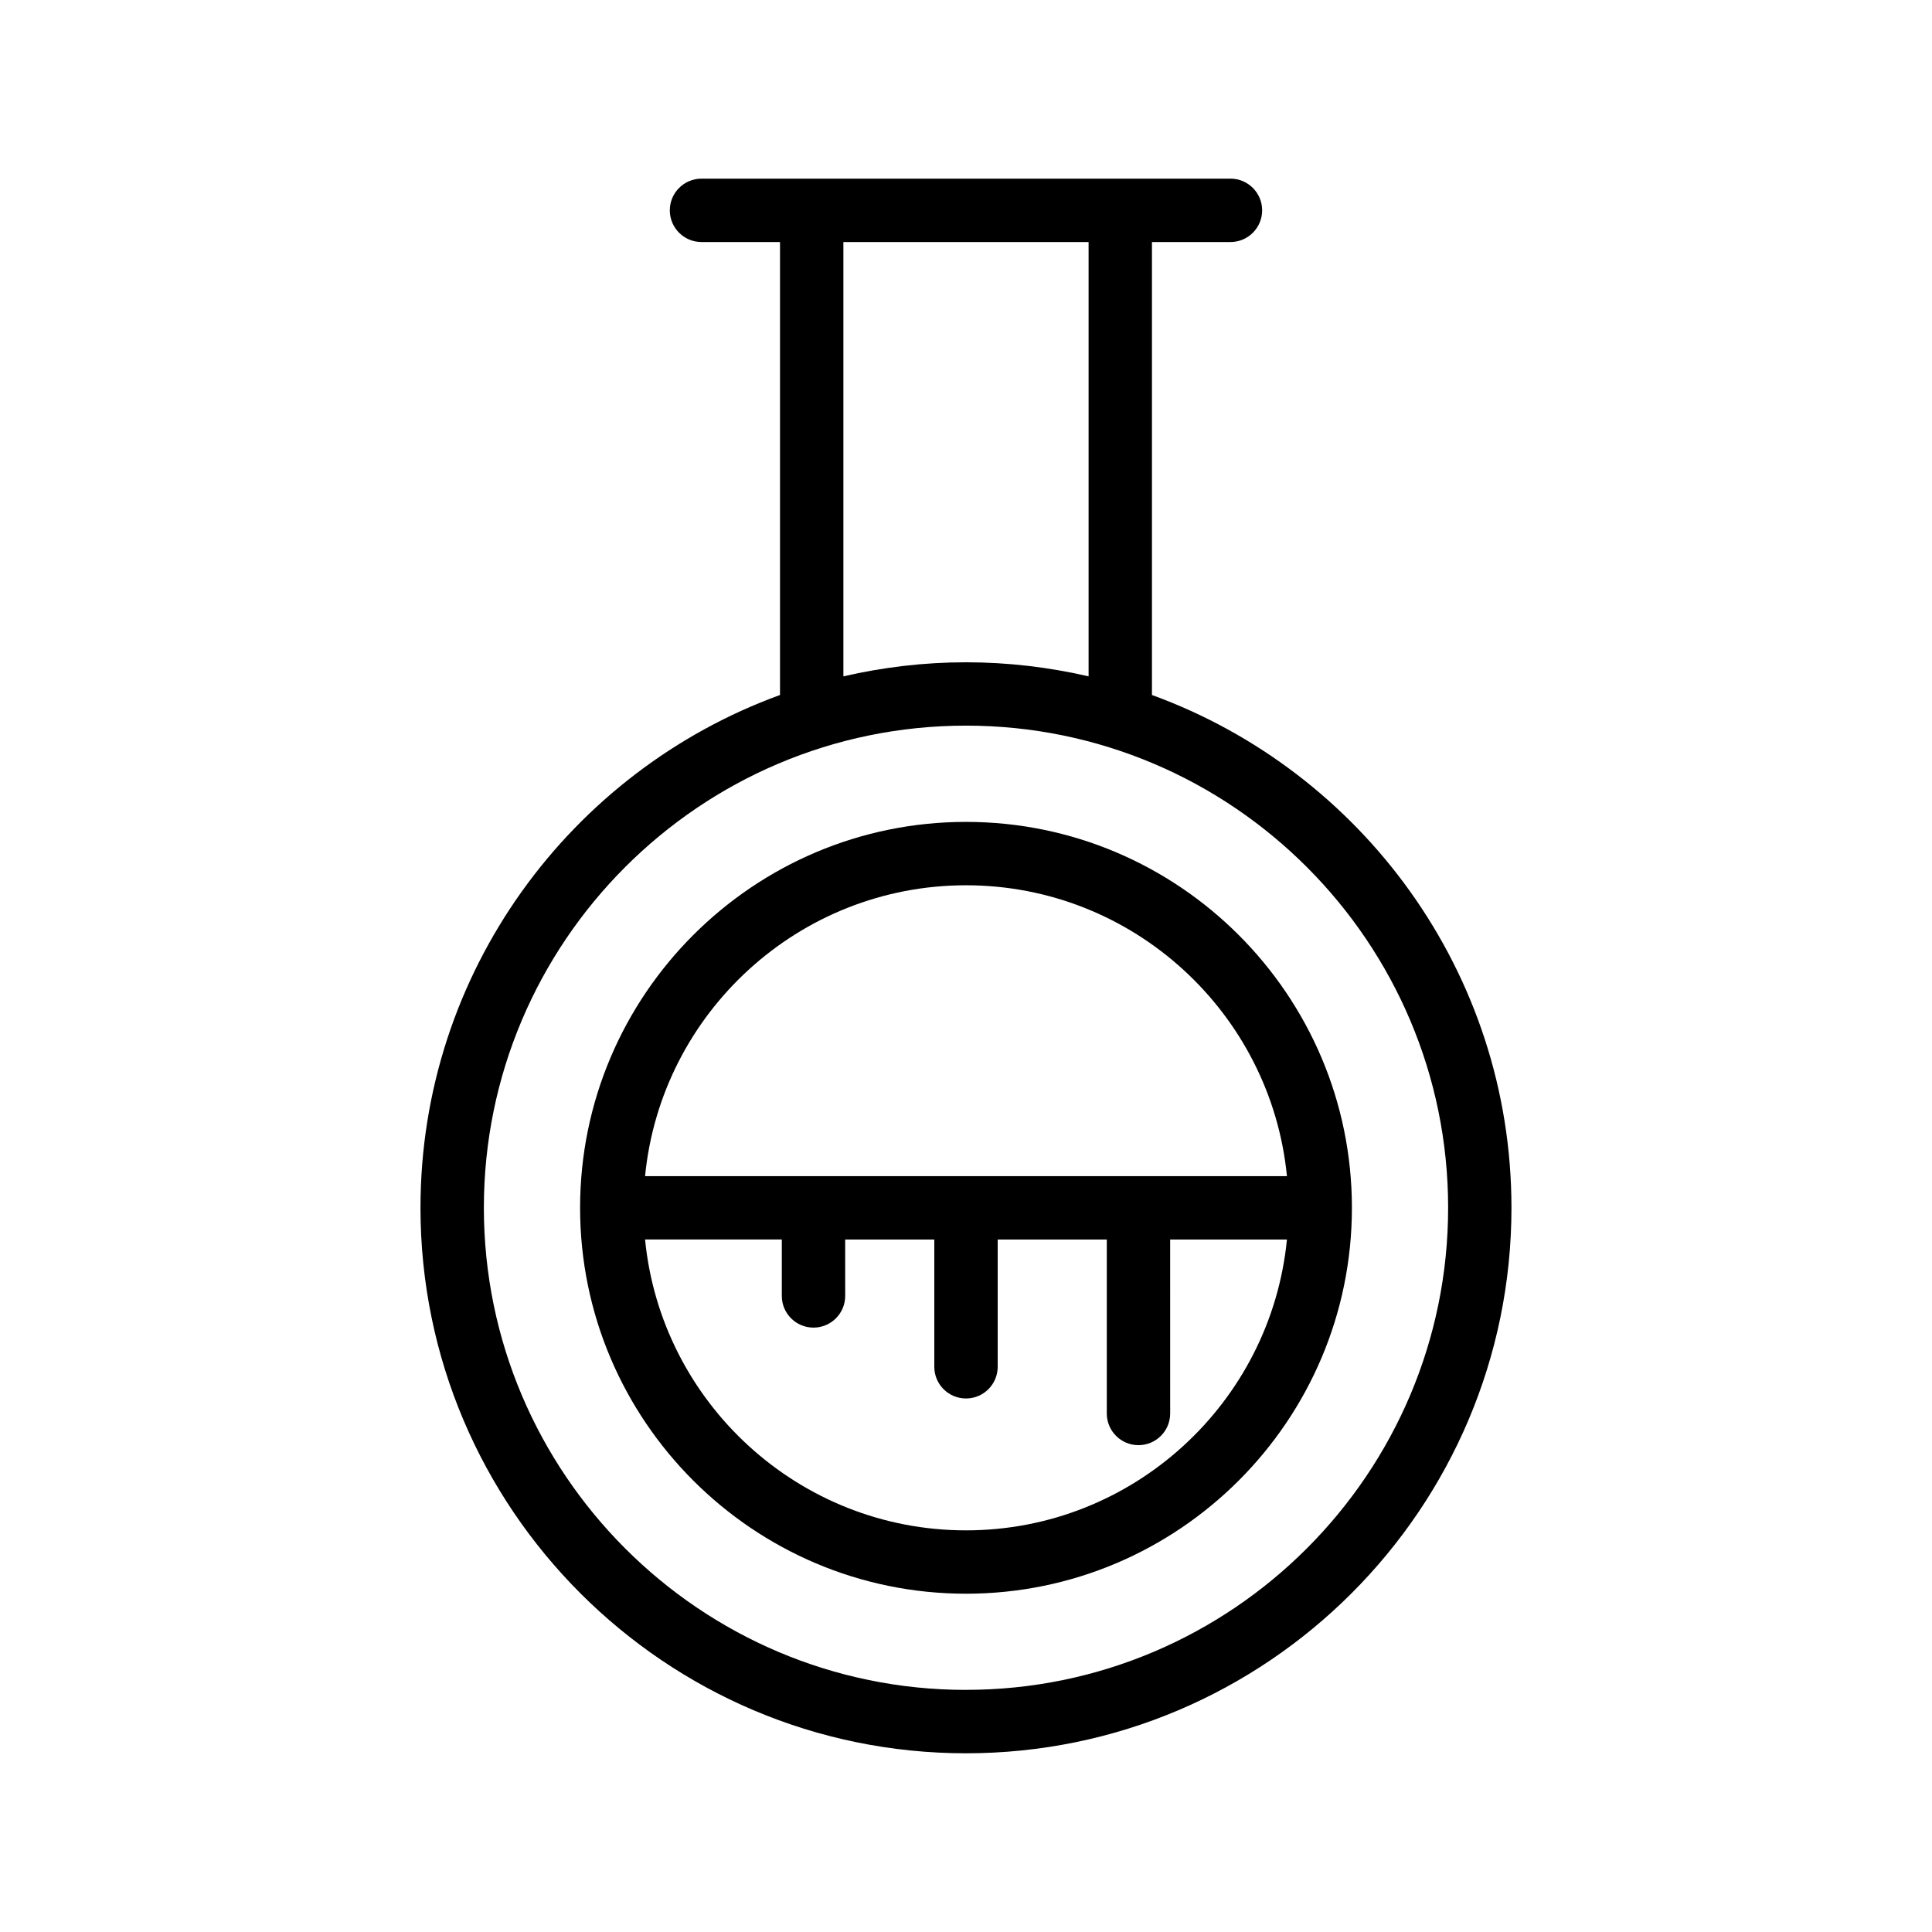
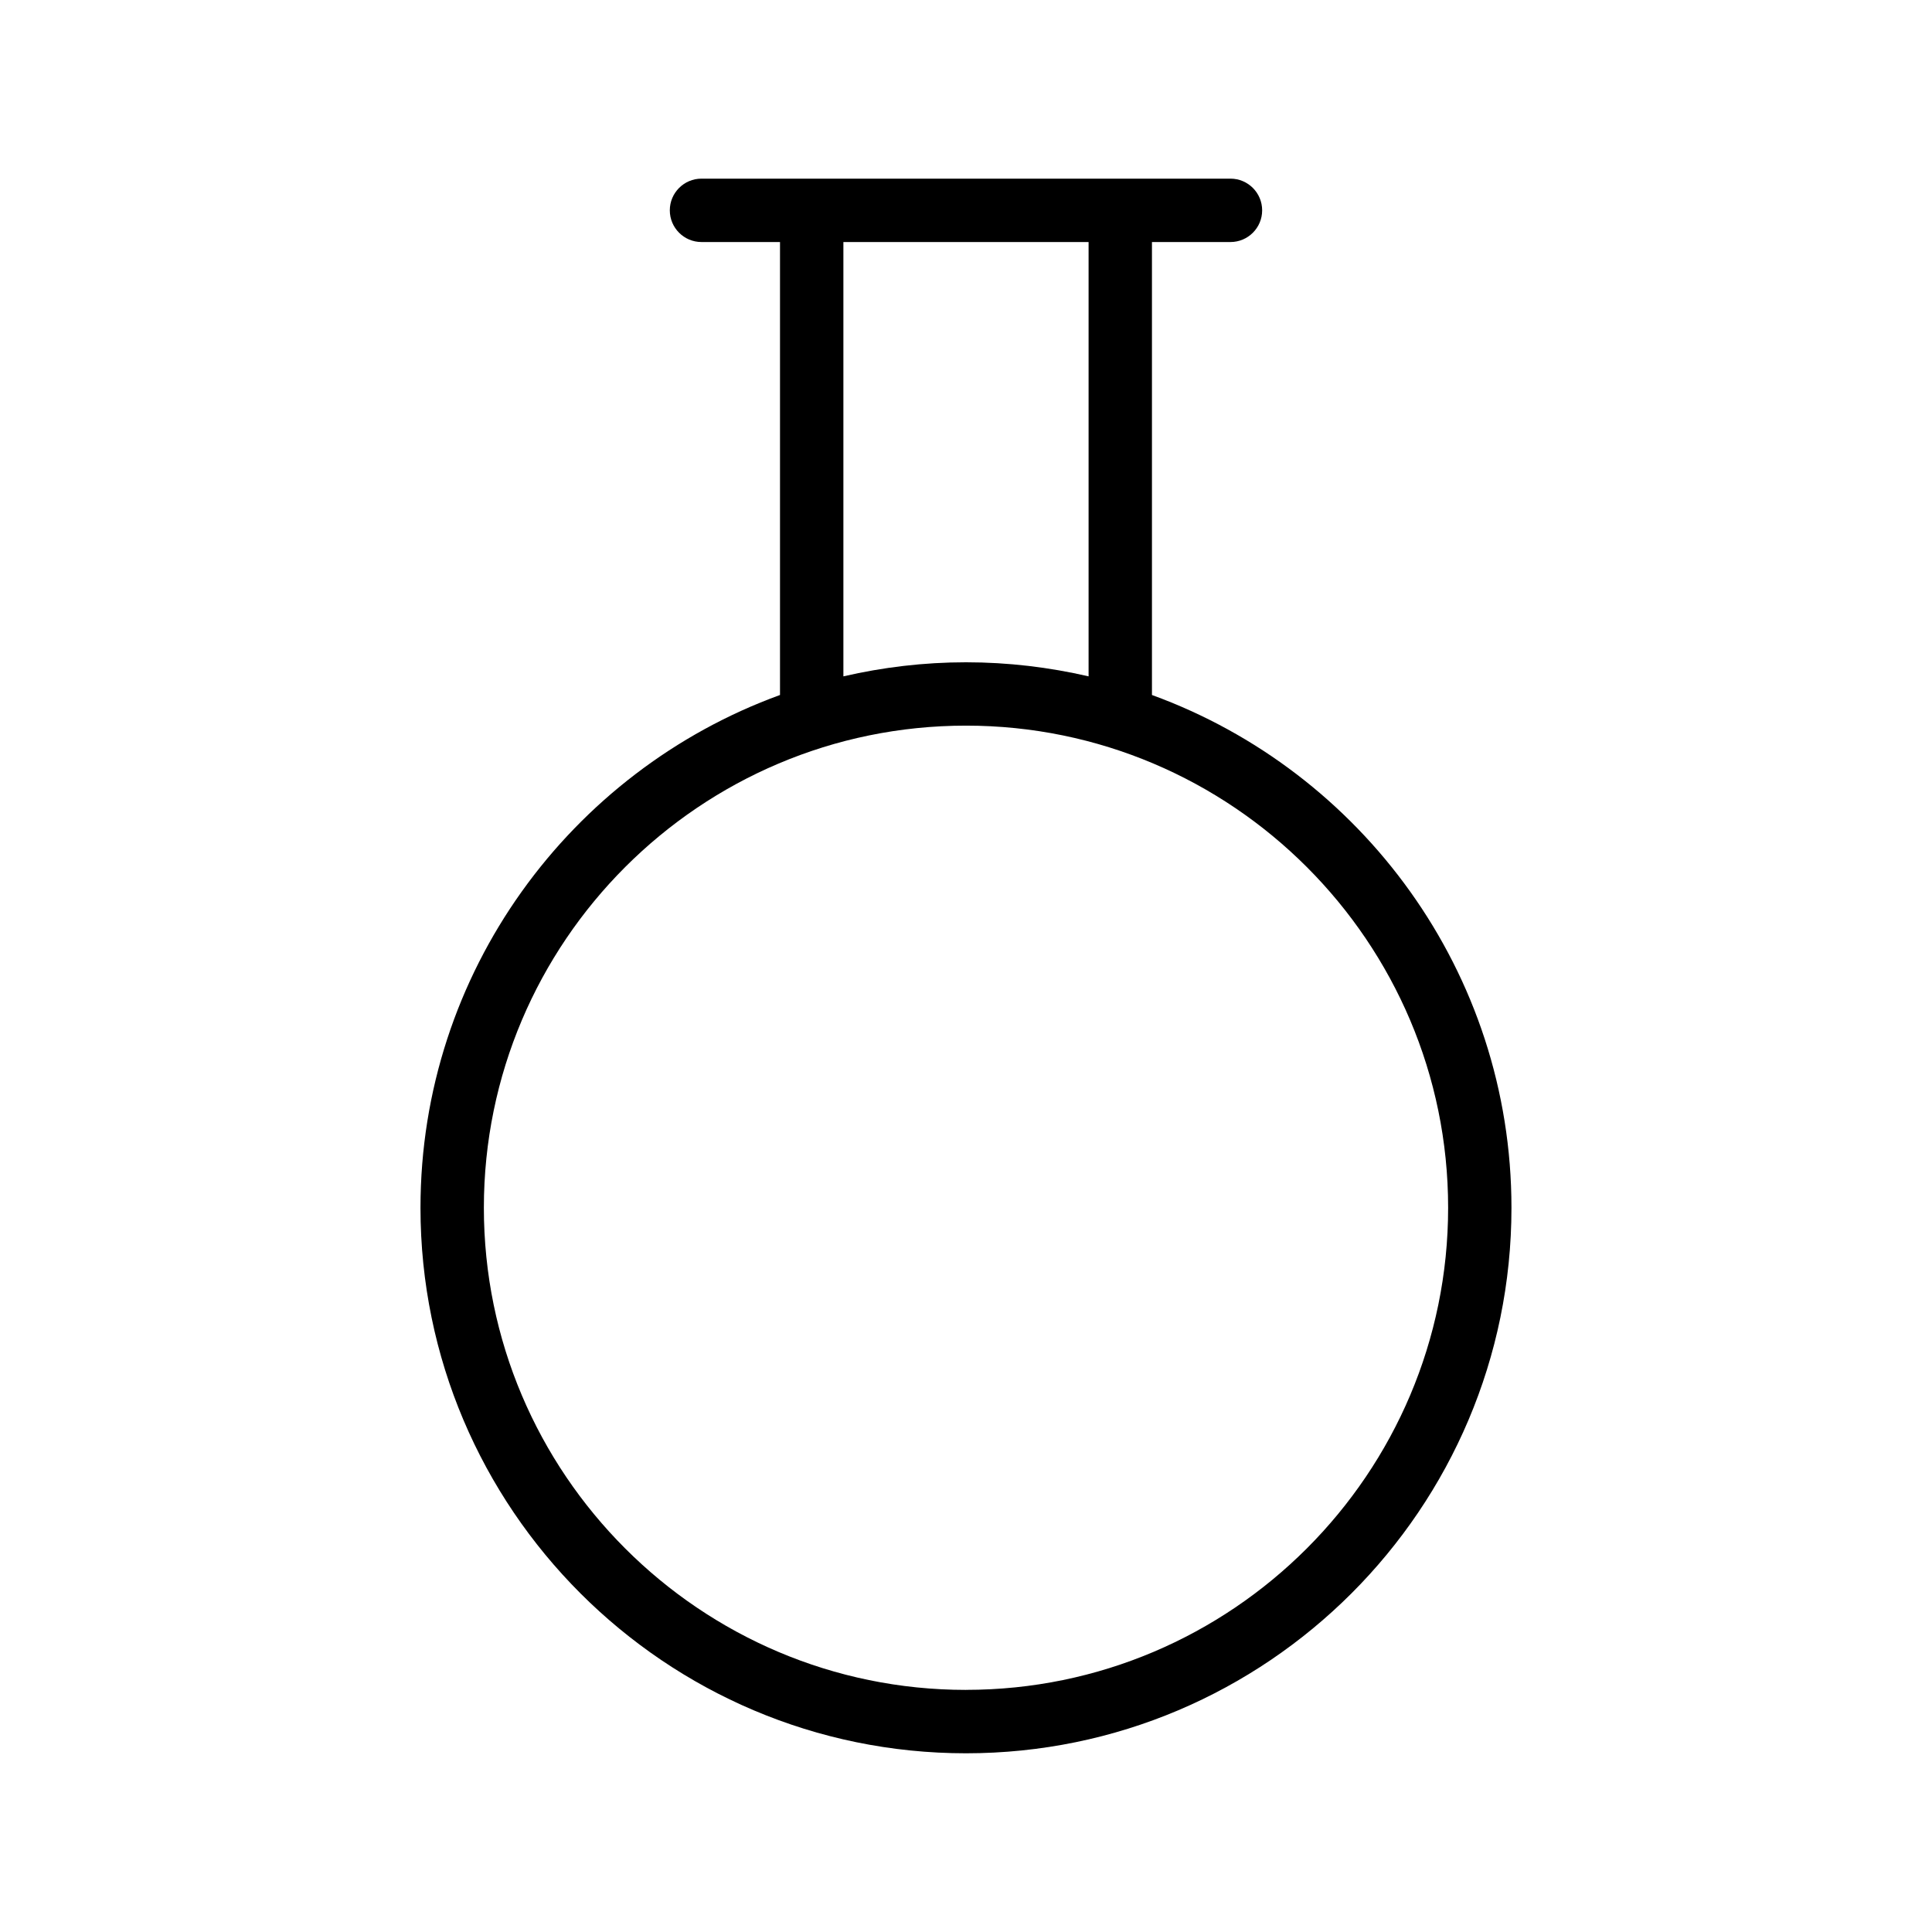
<svg xmlns="http://www.w3.org/2000/svg" fill="#000000" width="800px" height="800px" version="1.1" viewBox="144 144 512 512">
  <g>
    <path d="m449.28 328.18v-120.04h20.805c4.637 0 8.398-3.758 8.398-8.398 0-4.637-3.758-8.398-8.398-8.398h-140.18c-4.637 0-8.398 3.758-8.398 8.398 0 4.637 3.758 8.398 8.398 8.398h20.805v120.04c-55.52 20.195-95.277 73.488-95.277 135.9 0 79.711 64.852 144.56 144.56 144.56s144.56-64.848 144.56-144.56c0-62.414-39.762-115.7-95.281-135.9zm-81.773-120.04h64.98v115.1c-10.449-2.41-21.316-3.727-32.488-3.727s-22.039 1.316-32.492 3.727zm32.492 383.7c-70.453 0-127.77-57.316-127.77-127.77 0-70.453 57.316-127.77 127.77-127.77 70.453-0.004 127.77 57.312 127.77 127.76 0 70.453-57.312 127.77-127.77 127.77z" />
-     <path d="m400 361.81c-56.391 0-102.27 45.879-102.27 102.27s45.879 102.27 102.27 102.27 102.27-45.879 102.27-102.27-45.879-102.27-102.27-102.27zm0 187.75c-44.297 0-80.816-33.879-85.051-77.082h36.238v14.953c0 4.637 3.758 8.398 8.398 8.398 4.637 0 8.398-3.758 8.398-8.398l-0.004-14.949h23.621v33.73c0 4.637 3.758 8.398 8.398 8.398 4.637 0 8.398-3.758 8.398-8.398v-33.73h28.914v46.102c0 4.637 3.758 8.398 8.398 8.398 4.637 0 8.398-3.758 8.398-8.398l-0.004-46.102h30.949c-4.238 43.203-40.758 77.078-85.055 77.078zm-85.051-93.871c4.234-43.203 40.754-77.082 85.051-77.082s80.816 33.879 85.051 77.082z" />
  </g>
</svg>